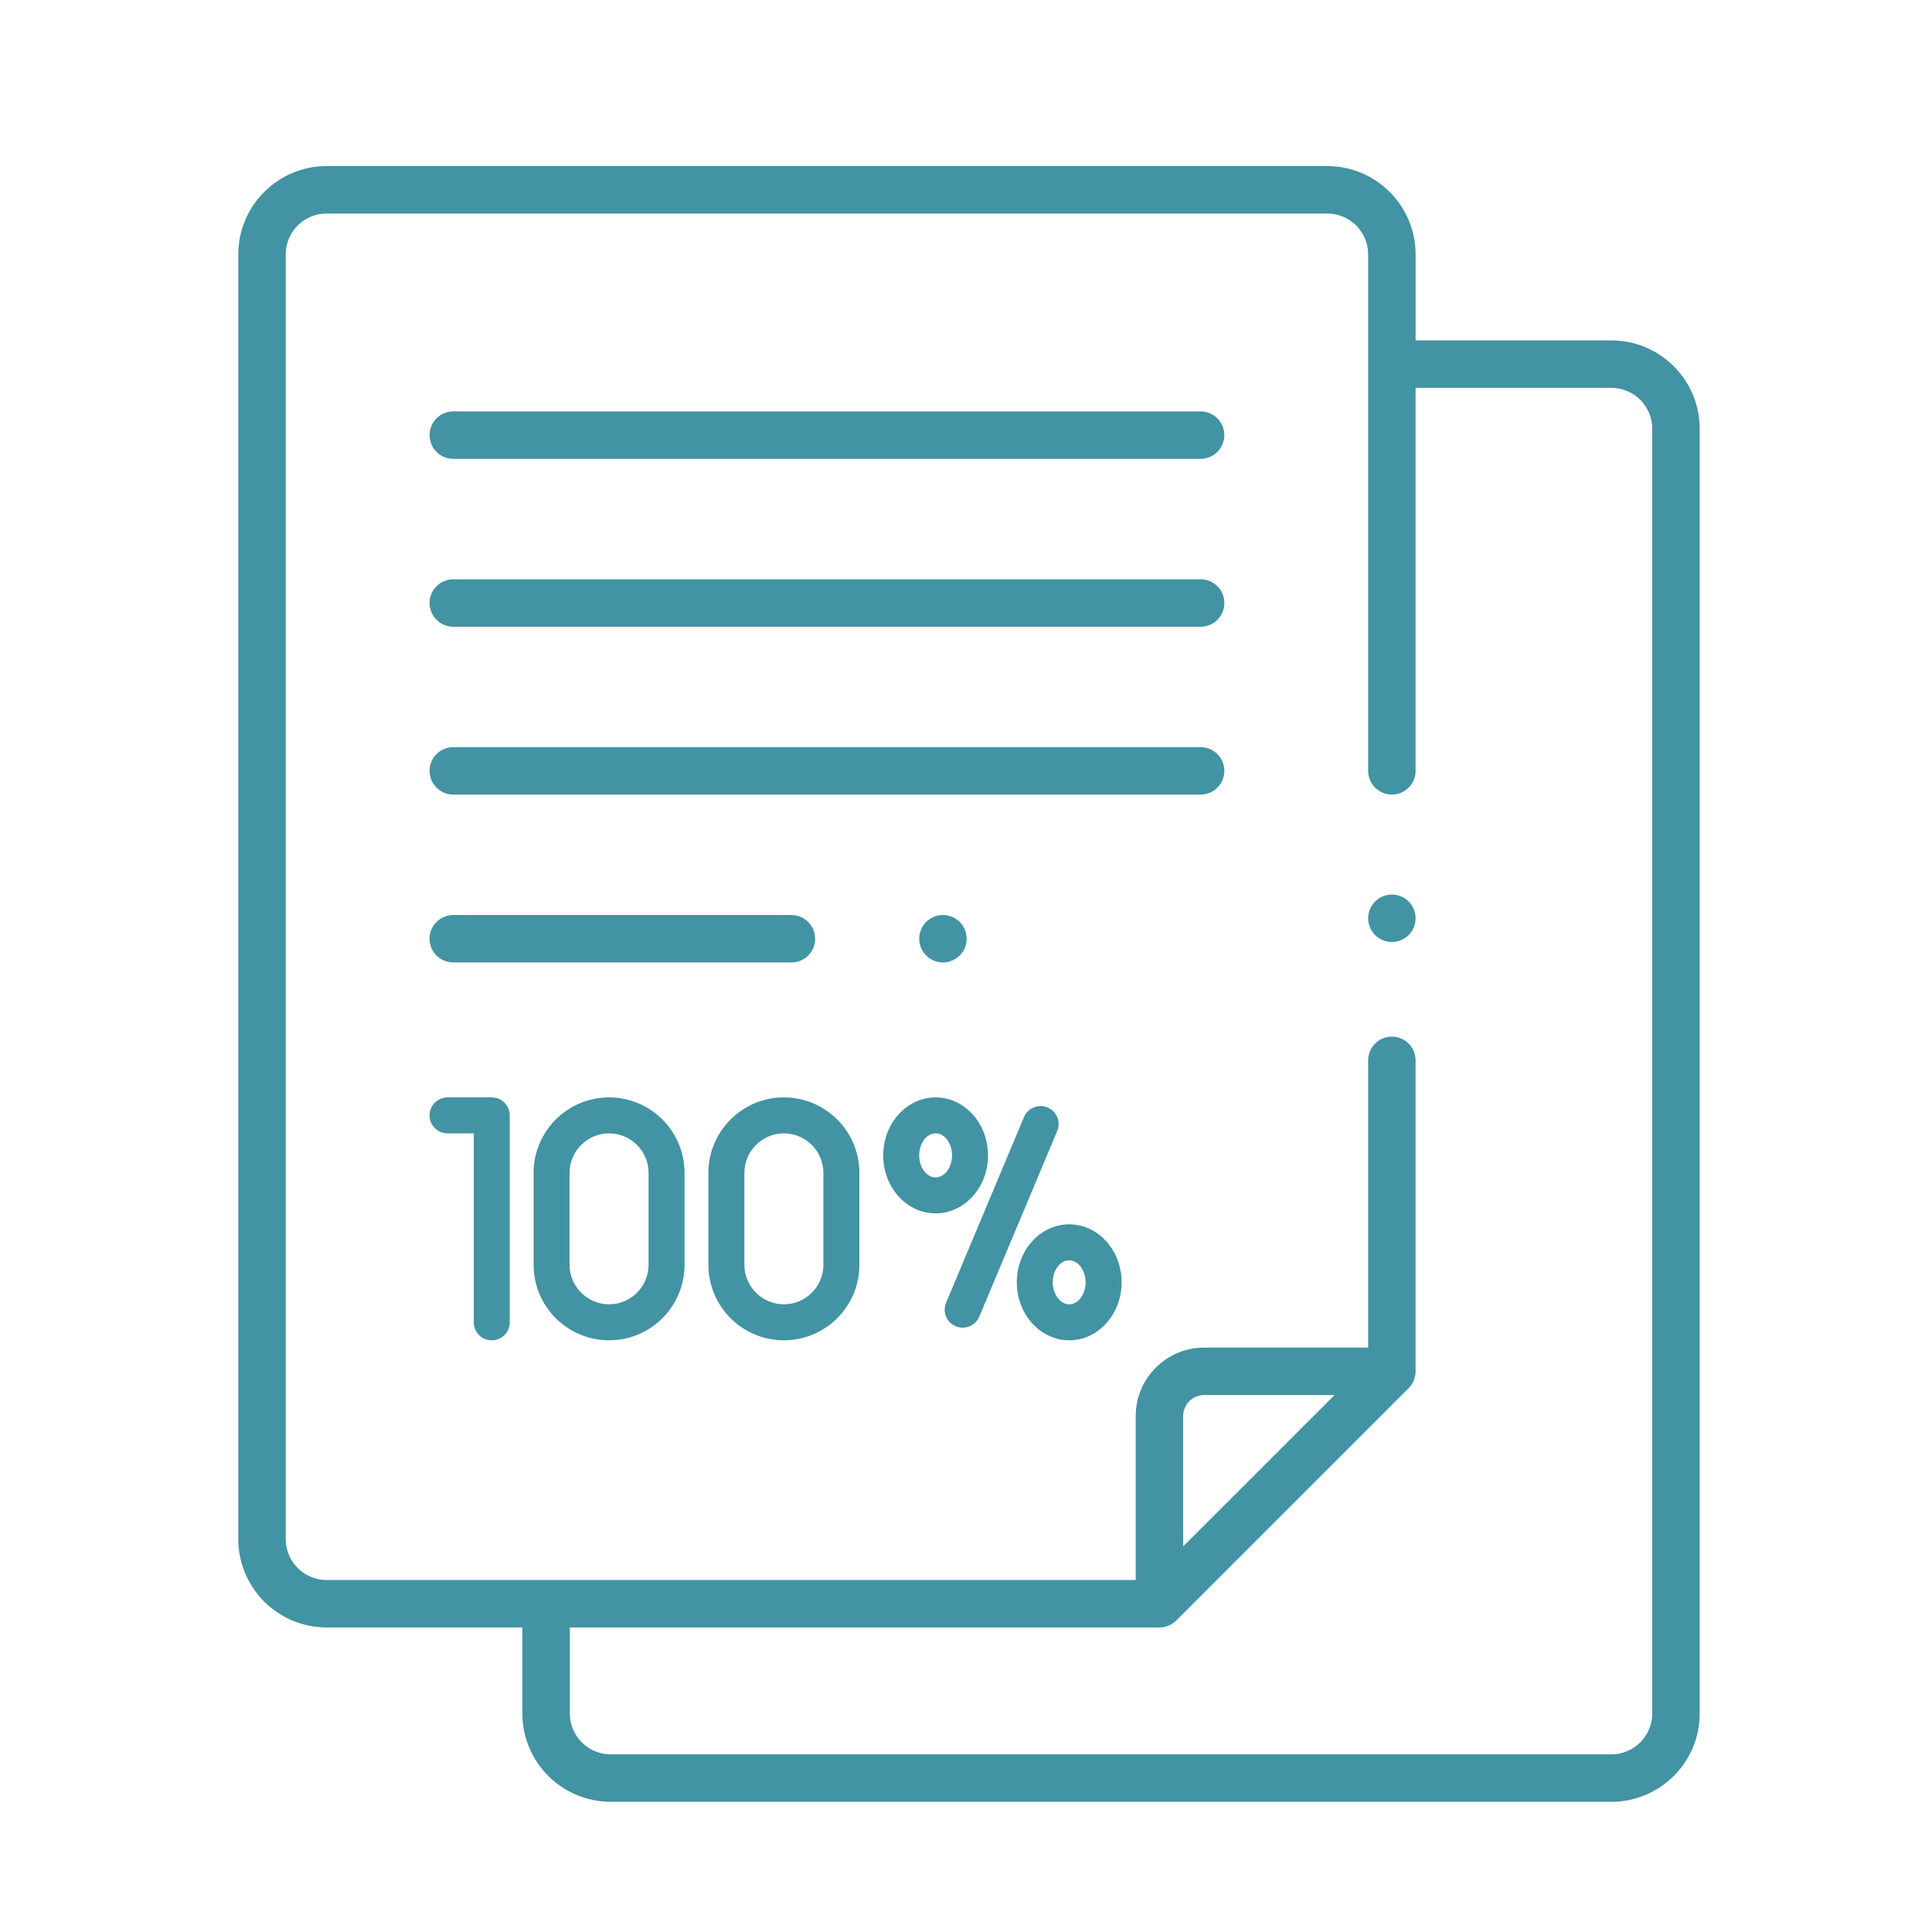
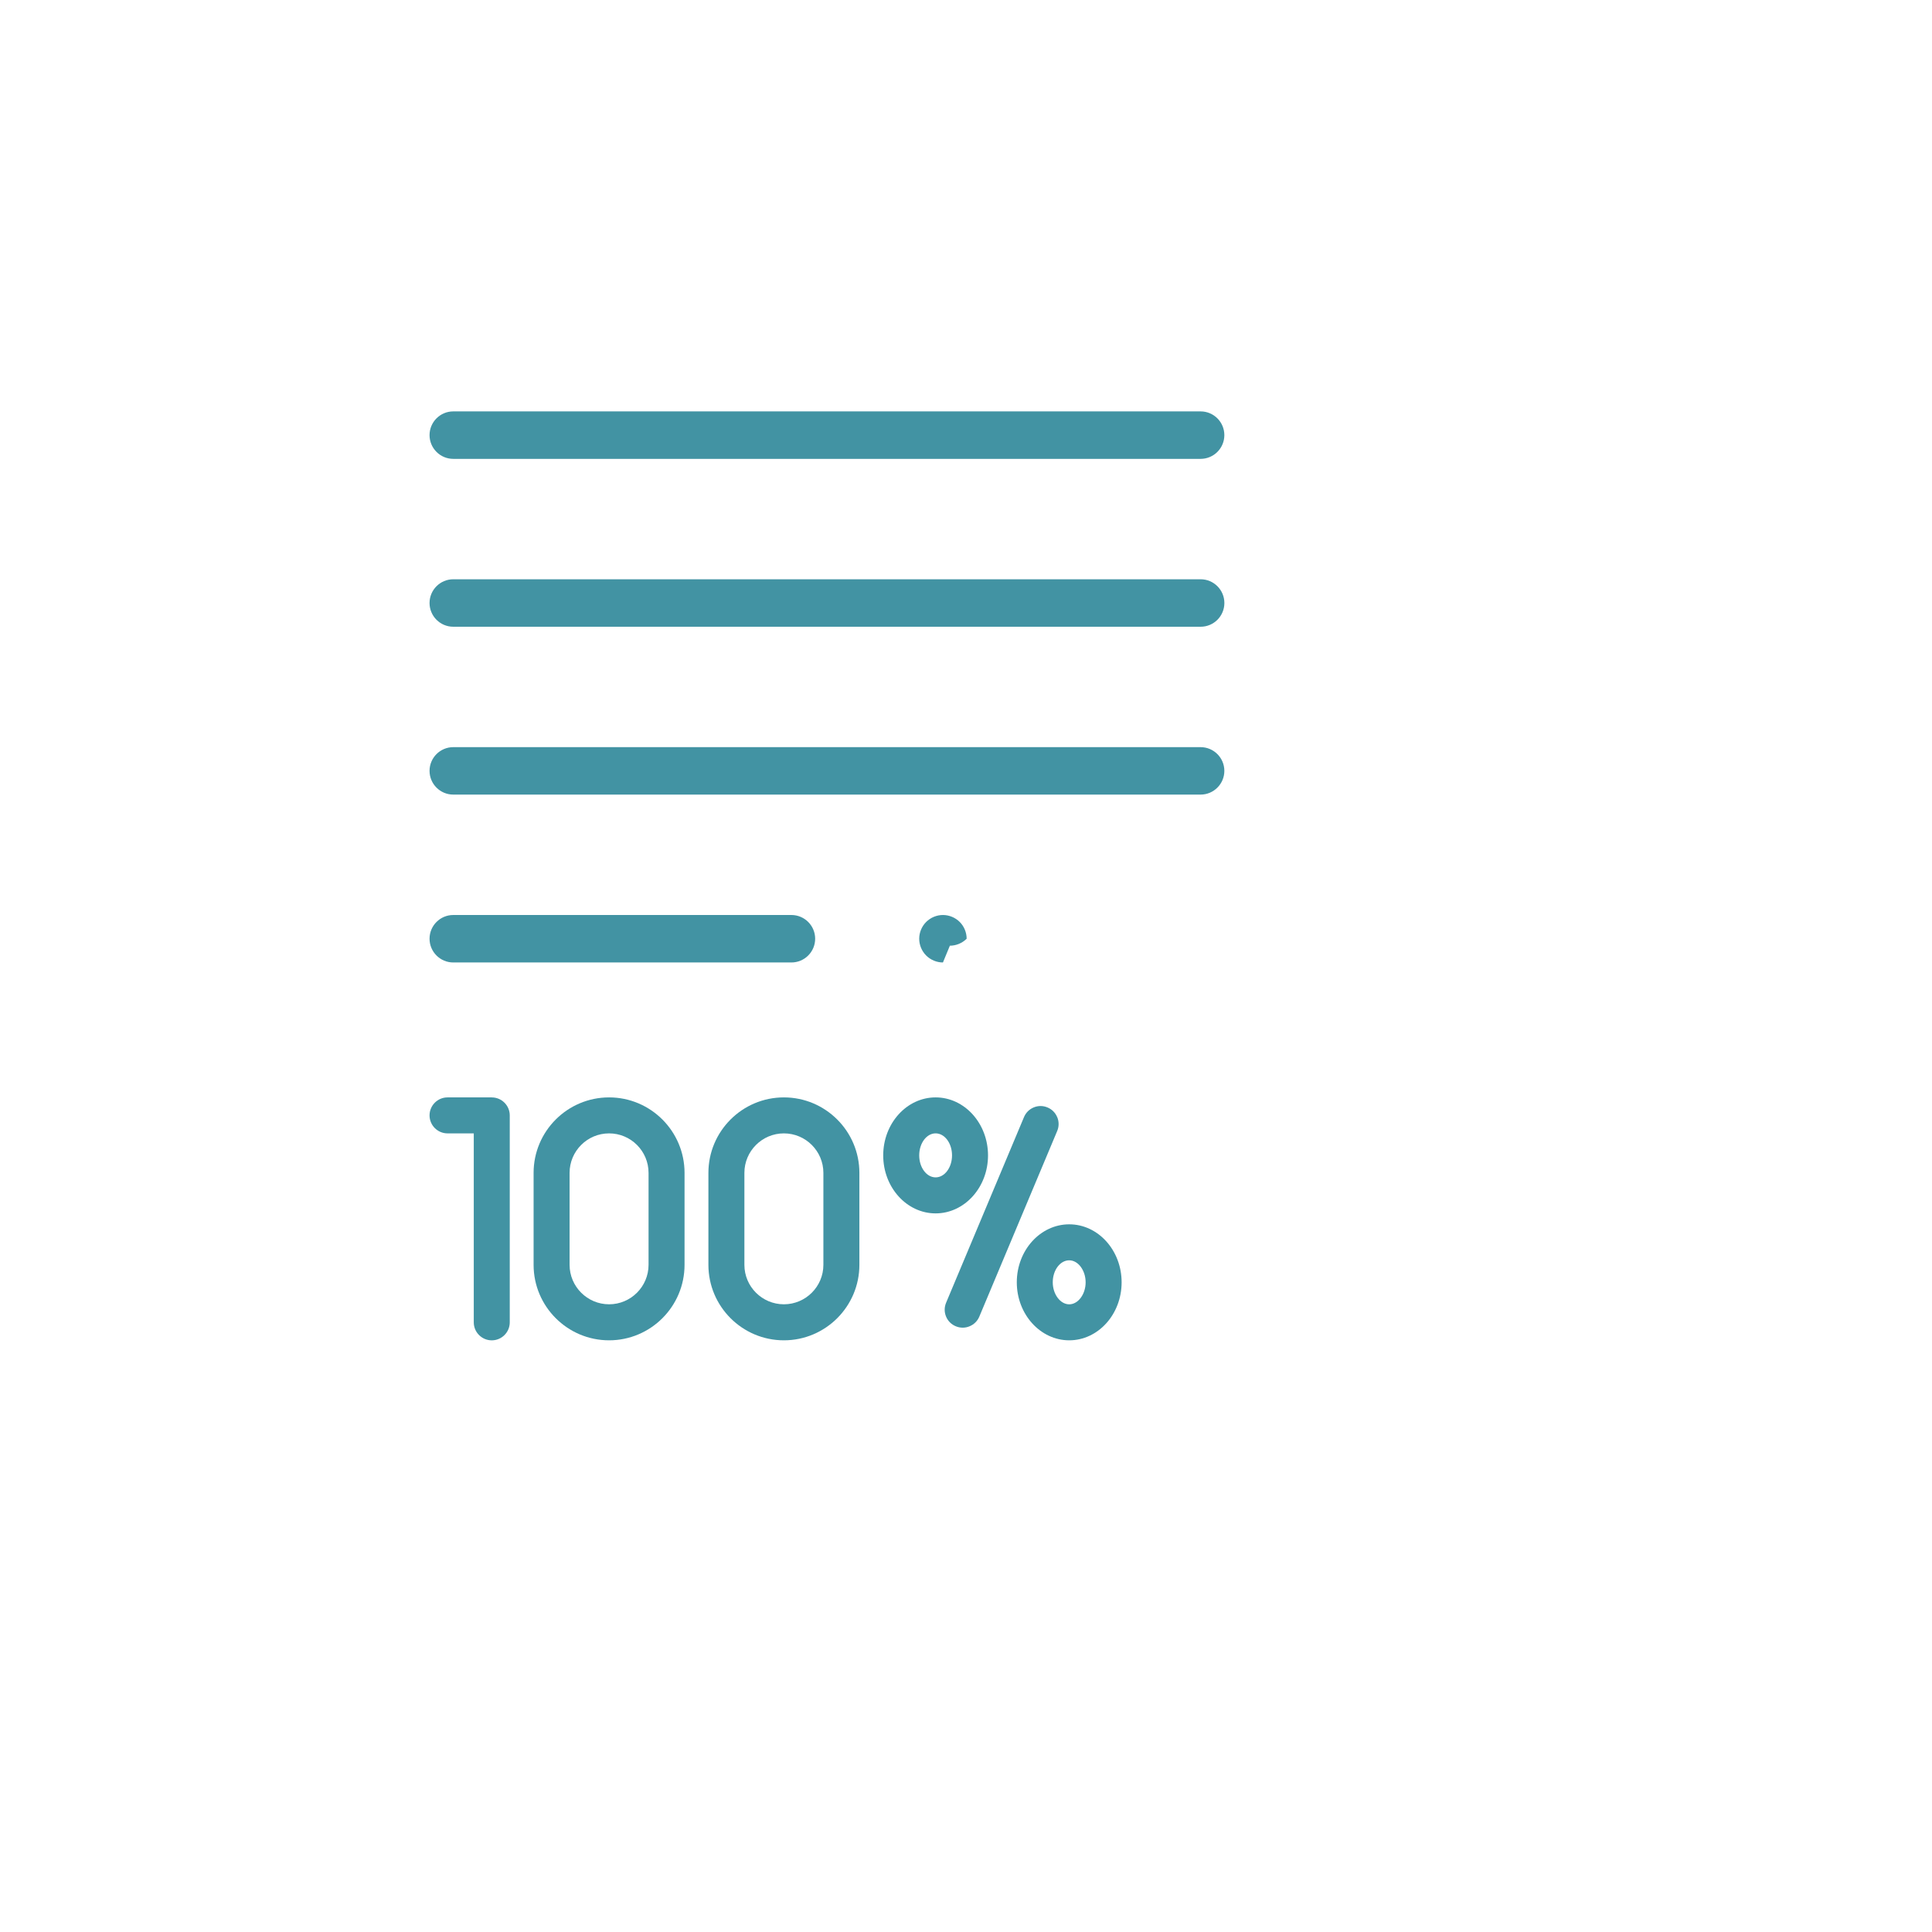
<svg xmlns="http://www.w3.org/2000/svg" id="Ebene_1" data-name="Ebene 1" width="74.402" height="74.402" version="1.1" viewBox="0 0 74.402 74.402">
  <defs>
    <style>
      .cls-1 {
        fill: #4293a3;
        stroke-width: 0px;
      }
    </style>
  </defs>
-   <path class="cls-1" d="M53.602,36.277c-.239,0-.476-.098-.646-.268s-.268-.406-.268-.646.098-.476.268-.646c.169-.17.405-.267.646-.267s.477.096.646.267c.17.169.267.405.267.646s-.096.477-.267.646c-.17.17-.406.268-.646.268Z" />
-   <path class="cls-1" d="M36.313,37.065c-.239,0-.476-.098-.646-.268s-.268-.406-.268-.646.098-.476.268-.646.406-.268.646-.268.476.098.646.268c.17.169.267.405.267.646s-.096.477-.267.646c-.17.17-.406.268-.646.268Z" />
+   <path class="cls-1" d="M36.313,37.065c-.239,0-.476-.098-.646-.268s-.268-.406-.268-.646.098-.476.268-.646.406-.268.646-.268.476.098.646.268c.17.169.267.405.267.646c-.17.17-.406.268-.646.268Z" />
  <path class="cls-1" d="M17.455,37.065c-.503,0-.913-.41-.913-.914s.41-.914.913-.914h13.023c.504,0,.914.41.914.914s-.41.914-.914.914h-13.023Z" />
  <path class="cls-1" d="M17.455,30.6c-.503,0-.913-.41-.913-.914s.41-.913.913-.913h28.781c.504,0,.914.41.914.913s-.41.914-.914.914h-28.781Z" />
  <path class="cls-1" d="M17.455,24.136c-.503,0-.913-.41-.913-.914s.41-.914.913-.914h28.783c.503,0,.913.41.913.914s-.41.914-.913.914h-28.783Z" />
  <path class="cls-1" d="M17.455,17.671c-.503,0-.913-.41-.913-.914s.41-.914.913-.914h28.781c.504,0,.914.41.914.914s-.41.914-.914.914h-28.781Z" />
-   <path class="cls-1" d="M23.517,69.387c-1.875,0-3.4-1.525-3.4-3.4v-3.313h-7.54c-1.875,0-3.4-1.526-3.4-3.401V9.796c0-1.875,1.525-3.4,3.4-3.4h38.538c1.875,0,3.4,1.525,3.4,3.4v3.313h7.54c1.875,0,3.401,1.525,3.401,3.4v49.479c0,1.875-1.526,3.4-3.401,3.4H23.517ZM21.944,65.987c0,.868.705,1.573,1.573,1.573h38.538c.868,0,1.573-.705,1.573-1.573V16.508c0-.866-.705-1.571-1.573-1.571h-7.54v14.749c0,.504-.41.914-.913.914s-.914-.41-.914-.914V9.796c0-.868-.705-1.573-1.573-1.573H12.577c-.868,0-1.573.705-1.573,1.573v49.478c0,.868.705,1.573,1.573,1.573h31.16v-6.316c0-1.452,1.182-2.635,2.635-2.635h6.316v-11.062c0-.504.41-.914.914-.914s.913.41.913.914v11.976c-.002.246-.096.477-.267.646l-8.95,8.95c-.174.174-.403.268-.647.268h-22.706v3.313ZM46.372,53.724c-.445,0-.808.361-.808.807v5.022l5.832-5.829h-5.024Z" />
  <g>
    <path class="cls-1" d="M40.714,43.024c-.07-.171-.203-.305-.373-.375-.168-.072-.356-.075-.53-.003-.171.07-.305.203-.376.373l-3,7.149c-.072.171-.073.361-.002.533.07.171.203.303.372.373.087.037.178.055.27.055.088,0,.177-.017.26-.052.172-.07.306-.201.378-.372l3-7.15c.072-.171.073-.359.002-.532Z" />
    <path class="cls-1" d="M38.049,44.495c0-1.232-.905-2.234-2.018-2.234s-2.018,1.002-2.018,2.234.905,2.233,2.018,2.233,2.018-1.002,2.018-2.233ZM36.031,45.341c-.349,0-.632-.379-.632-.847s.283-.848.632-.848.632.381.632.848-.283.847-.632.847Z" />
    <path class="cls-1" d="M41.176,47.149c-1.113,0-2.019,1.002-2.019,2.233s.906,2.234,2.019,2.234,2.018-1.002,2.018-2.234-.905-2.233-2.018-2.233ZM41.808,49.382c0,.46-.289.848-.632.848s-.634-.388-.634-.848c0-.468.285-.847.634-.847.343,0,.632.388.632.847Z" />
    <path class="cls-1" d="M18.938,42.261h-1.703c-.382,0-.693.311-.693.693s.311.693.693.693h1.01v7.277c0,.382.311.693.693.693s.693-.311.693-.693v-7.969c0-.382-.311-.693-.693-.693Z" />
    <path class="cls-1" d="M23.456,42.261c-1.604,0-2.907,1.304-2.907,2.907v3.541c0,1.604,1.304,2.907,2.907,2.907s2.906-1.304,2.906-2.907v-3.541c0-1.604-1.304-2.907-2.906-2.907ZM24.976,45.168v3.541c0,.838-.682,1.52-1.52,1.52s-1.521-.682-1.521-1.52v-3.541c0-.839.682-1.521,1.521-1.521s1.52.682,1.52,1.521Z" />
    <path class="cls-1" d="M30.188,42.261c-1.604,0-2.907,1.304-2.907,2.907v3.541c0,1.604,1.304,2.907,2.907,2.907s2.907-1.304,2.907-2.907v-3.541c0-1.604-1.304-2.907-2.907-2.907ZM31.709,45.168v3.541c0,.838-.682,1.52-1.521,1.52s-1.521-.682-1.521-1.52v-3.541c0-.839.682-1.521,1.521-1.521s1.521.682,1.521,1.521Z" />
  </g>
</svg>